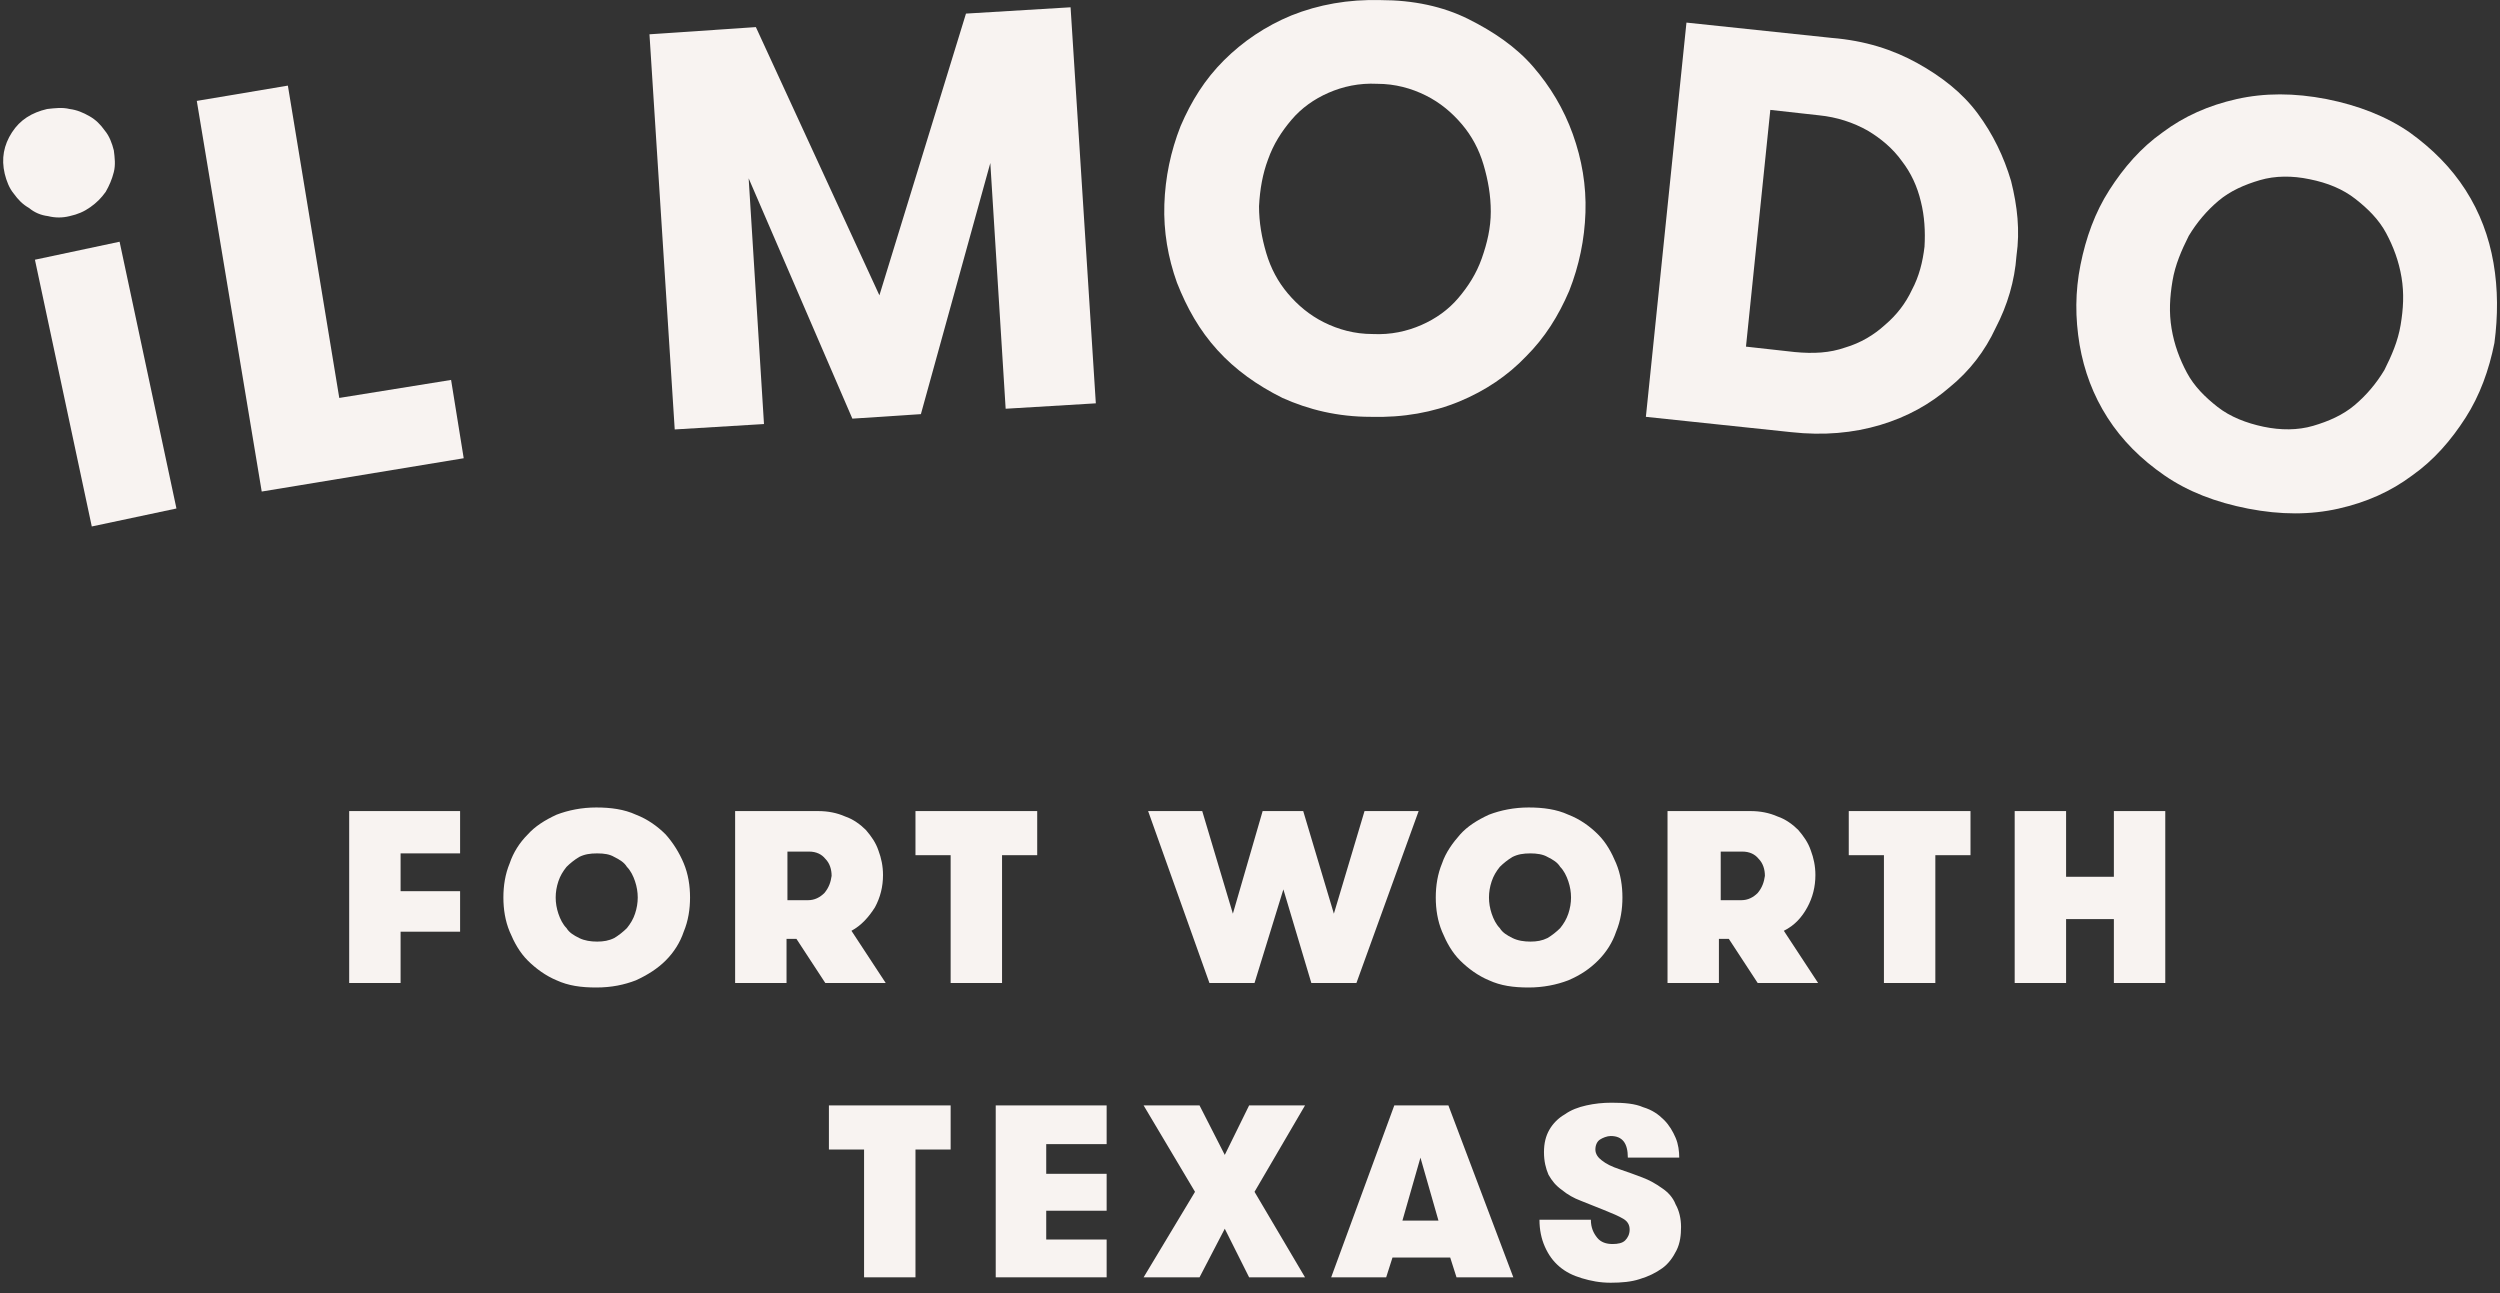
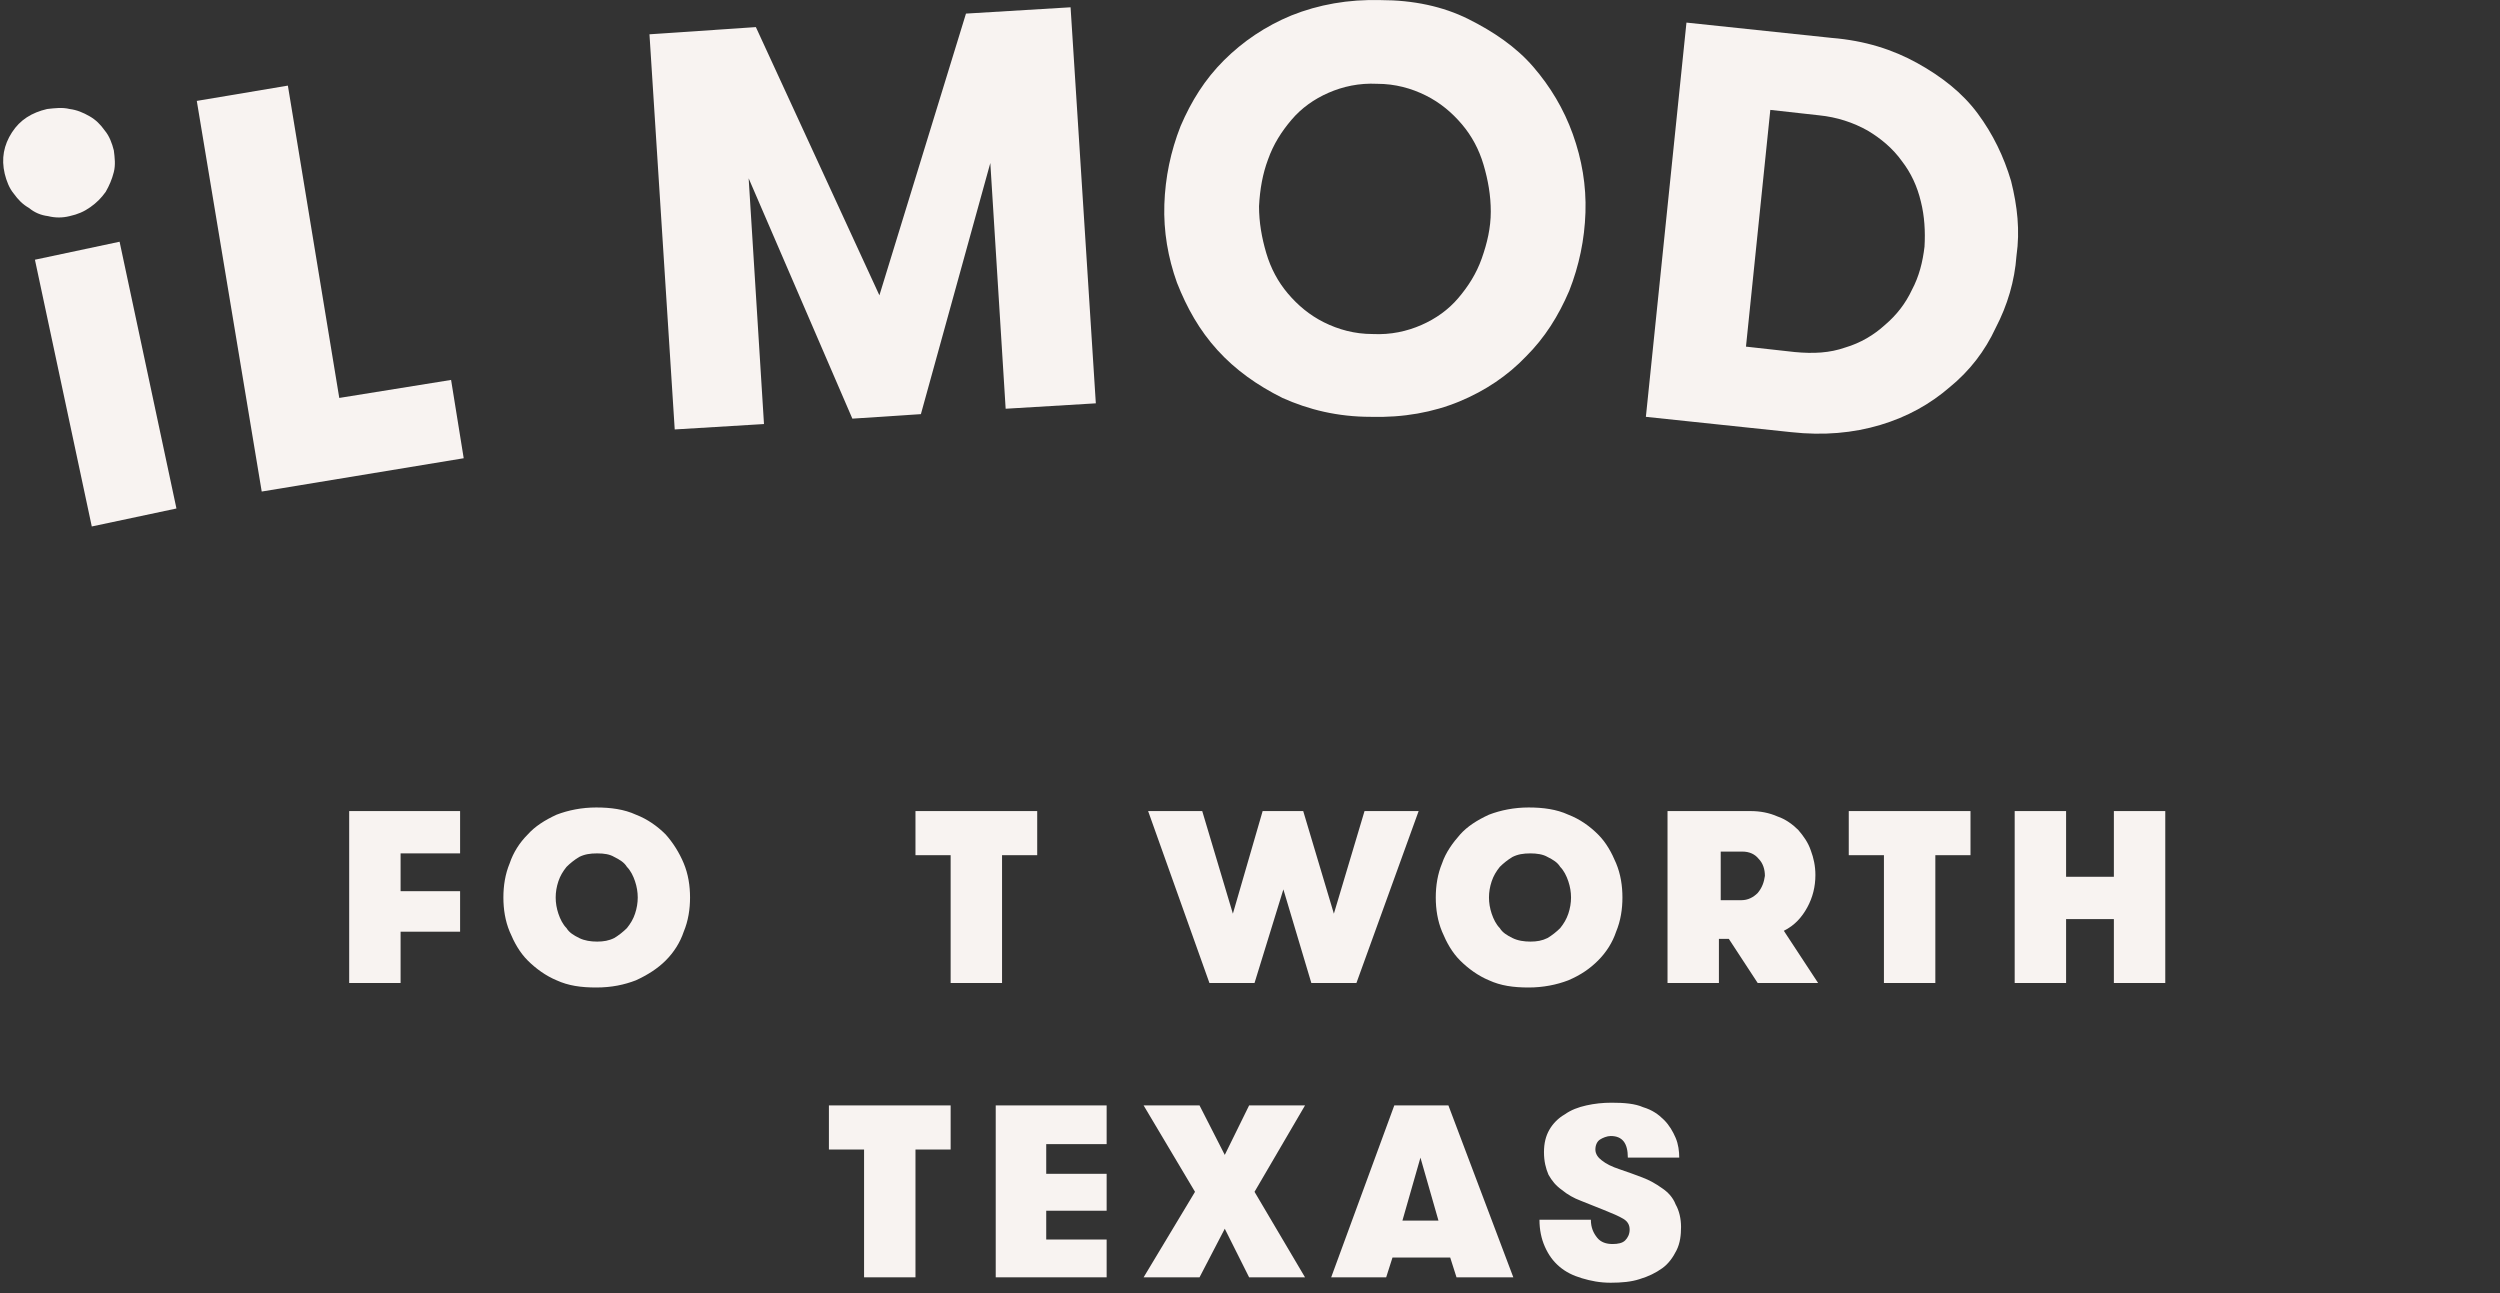
<svg xmlns="http://www.w3.org/2000/svg" width="230" height="119" viewBox="0 0 230 119" fill="none">
  <rect x="0" y="0" width="230" height="119" fill="#333333" stroke="none" />
  <path d="M11.002 22.239L3.213 23.894L8.444 48.435L16.233 46.781L11.002 22.239Z" fill="#F8F3F1" />
  <path d="M6.408 19.883C7.155 19.717 7.735 19.469 8.316 19.055C8.897 18.641 9.312 18.227 9.726 17.647C10.058 17.067 10.307 16.488 10.473 15.825C10.639 15.163 10.556 14.5 10.473 13.838C10.307 13.175 10.058 12.513 9.644 12.016C9.229 11.437 8.814 11.022 8.233 10.691C7.652 10.36 7.072 10.111 6.408 10.029C5.744 9.863 5.081 9.946 4.334 10.029C2.924 10.36 1.845 11.022 1.099 12.182C0.352 13.341 0.103 14.583 0.435 15.991C0.601 16.653 0.85 17.316 1.265 17.813C1.679 18.392 2.094 18.806 2.675 19.138C3.173 19.552 3.753 19.8 4.417 19.883C5.081 20.049 5.744 20.049 6.408 19.883Z" fill="#F8F3F1" />
  <path d="M31.213 36.61L26.484 7.876L18.105 9.283L24.078 45.222L42.661 42.158L41.5 34.954L31.213 36.61Z" fill="#F8F3F1" />
  <path d="M70.287 39.012L68.876 16.405L78.417 38.515L84.722 38.101L91.109 14.997L92.52 37.604L100.816 37.107L98.493 0.671L88.87 1.251L80.905 27.17L69.54 2.493L59.751 3.156L62.074 39.509L70.287 39.012Z" fill="#F8F3F1" />
  <path d="M112.015 32.221C113.674 34.043 115.665 35.451 117.988 36.61C120.394 37.687 123.049 38.349 126.118 38.349C129.105 38.432 131.842 37.935 134.248 36.942C136.654 35.948 138.728 34.54 140.387 32.801C142.129 31.062 143.374 29.075 144.369 26.756C145.282 24.437 145.779 22.036 145.862 19.552C145.945 17.067 145.531 14.666 144.701 12.347C143.871 10.029 142.627 7.959 141.051 6.137C139.474 4.315 137.401 2.907 135.078 1.748C132.755 0.589 130.017 0.009 127.031 0.009C124.044 -0.074 121.306 0.423 118.818 1.417C116.412 2.41 114.338 3.818 112.596 5.557C110.854 7.296 109.609 9.283 108.614 11.602C107.701 13.921 107.203 16.322 107.12 18.806C107.038 21.291 107.452 23.692 108.282 26.011C109.194 28.329 110.356 30.4 112.015 32.221ZM116.661 14.666C117.159 13.258 117.905 12.099 118.818 11.023C119.73 9.946 120.892 9.118 122.219 8.538C123.546 7.959 125.04 7.627 126.699 7.71C128.358 7.71 129.851 8.124 131.179 8.787C132.506 9.449 133.584 10.36 134.497 11.437C135.41 12.513 136.073 13.755 136.488 15.163C136.903 16.571 137.152 17.978 137.152 19.469C137.152 20.959 136.82 22.367 136.322 23.775C135.824 25.183 135.078 26.342 134.165 27.419C133.253 28.495 132.091 29.323 130.764 29.903C129.436 30.483 127.943 30.814 126.284 30.731C124.625 30.731 123.132 30.317 121.804 29.654C120.477 28.992 119.398 28.081 118.486 27.005C117.573 25.928 116.91 24.686 116.495 23.278C116.08 21.87 115.831 20.463 115.831 18.972C115.914 17.399 116.163 15.991 116.661 14.666Z" fill="#F8F3F1" />
  <path d="M185.019 16.653C184.355 14.418 183.36 12.347 181.95 10.443C180.539 8.538 178.631 7.048 176.391 5.805C174.151 4.563 171.58 3.735 168.51 3.487L155.154 2.079L151.421 38.349L164.777 39.757C167.764 40.088 170.501 39.84 172.99 39.095C175.479 38.349 177.553 37.19 179.378 35.617C181.203 34.126 182.613 32.304 183.609 30.151C184.687 28.081 185.351 25.845 185.517 23.526C185.849 21.208 185.6 18.972 185.019 16.653ZM177.055 22.698C176.889 24.106 176.557 25.431 175.894 26.673C175.313 27.915 174.483 28.992 173.405 29.903C172.409 30.814 171.165 31.559 169.755 31.973C168.344 32.47 166.851 32.553 165.109 32.387L160.629 31.89L162.869 10.111L167.349 10.608C169.008 10.774 170.501 11.271 171.829 12.016C173.073 12.761 174.151 13.672 174.981 14.832C175.811 15.908 176.391 17.15 176.723 18.558C177.055 19.883 177.138 21.291 177.055 22.698Z" fill="#F8F3F1" />
-   <path d="M229.402 24.189C228.987 21.788 228.158 19.552 226.831 17.482C225.503 15.411 223.761 13.672 221.687 12.182C219.53 10.691 216.958 9.698 214.055 9.118C211.068 8.538 208.331 8.538 205.759 9.118C203.187 9.698 200.947 10.691 198.956 12.182C196.965 13.589 195.389 15.411 194.062 17.482C192.734 19.552 191.905 21.87 191.407 24.355C190.909 26.839 190.909 29.24 191.324 31.725C191.739 34.126 192.568 36.362 193.896 38.432C195.223 40.502 196.965 42.241 199.122 43.732C201.279 45.222 203.851 46.216 206.837 46.796C209.824 47.375 212.562 47.375 215.133 46.796C217.705 46.216 219.945 45.222 221.936 43.732C223.927 42.324 225.503 40.502 226.831 38.432C228.158 36.362 228.987 34.043 229.485 31.559C229.817 29.075 229.817 26.59 229.402 24.189ZM220.857 29.903C220.609 31.393 220.028 32.718 219.364 34.043C218.618 35.285 217.705 36.362 216.627 37.273C215.548 38.184 214.221 38.763 212.81 39.177C211.4 39.591 209.824 39.591 208.248 39.26C206.671 38.929 205.178 38.349 204.017 37.438C202.855 36.528 201.86 35.534 201.196 34.292C200.532 33.05 200.035 31.725 199.786 30.234C199.537 28.744 199.62 27.336 199.869 25.845C200.118 24.355 200.698 23.03 201.362 21.705C202.109 20.463 203.021 19.386 204.1 18.475C205.178 17.564 206.506 16.985 207.916 16.571C209.326 16.157 210.902 16.157 212.479 16.488C214.138 16.819 215.548 17.399 216.709 18.31C217.871 19.221 218.866 20.214 219.53 21.456C220.194 22.698 220.692 24.023 220.94 25.514C221.189 27.005 221.106 28.412 220.857 29.903Z" fill="#F8F3F1" />
  <path d="M32.125 90.436H36.854V85.716H42.329V81.989H36.854V78.511H42.329V74.619H32.125V90.436Z" fill="#F8F3F1" />
  <path d="M61.244 76.773C60.498 76.027 59.585 75.365 58.507 74.951C57.428 74.454 56.184 74.288 54.856 74.288C53.529 74.288 52.285 74.537 51.206 74.951C50.128 75.448 49.215 76.027 48.551 76.773C47.805 77.518 47.224 78.429 46.892 79.422C46.477 80.416 46.312 81.493 46.312 82.569C46.312 83.646 46.477 84.722 46.892 85.716C47.307 86.71 47.805 87.621 48.551 88.366C49.298 89.111 50.211 89.774 51.206 90.188C52.285 90.684 53.446 90.85 54.856 90.85C56.267 90.85 57.428 90.602 58.507 90.188C59.585 89.691 60.498 89.111 61.244 88.366C61.991 87.621 62.572 86.71 62.903 85.716C63.318 84.722 63.484 83.646 63.484 82.569C63.484 81.493 63.318 80.416 62.903 79.422C62.489 78.429 61.908 77.518 61.244 76.773ZM58.423 84.06C58.258 84.557 58.009 84.971 57.677 85.385C57.345 85.716 56.93 86.047 56.515 86.296C56.018 86.544 55.52 86.627 54.939 86.627C54.358 86.627 53.778 86.544 53.28 86.296C52.782 86.047 52.367 85.799 52.119 85.385C51.787 85.053 51.538 84.557 51.372 84.06C51.206 83.563 51.123 83.066 51.123 82.569C51.123 82.072 51.206 81.576 51.372 81.079C51.538 80.582 51.787 80.168 52.119 79.754C52.45 79.422 52.865 79.091 53.28 78.843C53.778 78.594 54.276 78.512 54.939 78.512C55.603 78.512 56.101 78.594 56.515 78.843C57.013 79.091 57.428 79.34 57.677 79.754C58.009 80.085 58.258 80.582 58.423 81.079C58.589 81.576 58.672 82.072 58.672 82.569C58.672 83.066 58.589 83.563 58.423 84.06Z" fill="#F8F3F1" />
-   <path d="M78.334 85.633C79.246 85.136 79.91 84.391 80.491 83.48C80.988 82.569 81.237 81.575 81.237 80.499C81.237 79.671 81.071 78.925 80.822 78.263C80.574 77.518 80.159 76.938 79.661 76.358C79.163 75.862 78.5 75.365 77.753 75.116C77.006 74.785 76.177 74.619 75.264 74.619H67.632V90.436H72.361V86.378H73.273L75.928 90.436H81.486L78.334 85.633ZM75.845 82.155C75.43 82.569 74.932 82.817 74.352 82.817H72.444V78.346H74.435C75.098 78.346 75.596 78.594 75.928 79.008C76.343 79.422 76.509 80.002 76.509 80.582C76.426 81.161 76.26 81.658 75.845 82.155Z" fill="#F8F3F1" />
  <path d="M92.188 90.436V78.677H95.423V74.619H84.224V78.677H87.459V90.436H92.188Z" fill="#F8F3F1" />
  <path d="M130.515 74.619H125.537L122.717 84.06L119.896 74.619H116.163L113.425 84.06L110.605 74.619H105.627L111.268 90.436H115.416L118.071 81.824L120.643 90.436H124.791L130.515 74.619Z" fill="#F8F3F1" />
  <path d="M147.024 88.366C147.77 87.621 148.351 86.71 148.683 85.716C149.098 84.722 149.264 83.646 149.264 82.569C149.264 81.493 149.098 80.416 148.683 79.422C148.268 78.429 147.77 77.518 147.024 76.773C146.277 76.027 145.365 75.365 144.286 74.951C143.208 74.454 141.963 74.288 140.636 74.288C139.309 74.288 138.064 74.537 136.986 74.951C135.907 75.448 134.995 76.027 134.331 76.773C133.667 77.518 133.004 78.429 132.672 79.422C132.257 80.416 132.091 81.493 132.091 82.569C132.091 83.646 132.257 84.722 132.672 85.716C133.087 86.71 133.584 87.621 134.331 88.366C135.078 89.111 135.99 89.774 136.986 90.188C138.064 90.684 139.226 90.85 140.636 90.85C141.963 90.85 143.208 90.602 144.286 90.188C145.448 89.691 146.277 89.111 147.024 88.366ZM143.54 85.385C143.208 85.716 142.793 86.047 142.378 86.296C141.88 86.544 141.383 86.627 140.802 86.627C140.221 86.627 139.64 86.544 139.143 86.296C138.645 86.047 138.23 85.799 137.981 85.385C137.649 85.053 137.401 84.557 137.235 84.06C137.069 83.563 136.986 83.066 136.986 82.569C136.986 82.072 137.069 81.576 137.235 81.079C137.401 80.582 137.649 80.168 137.981 79.754C138.313 79.422 138.728 79.091 139.143 78.843C139.64 78.594 140.138 78.512 140.802 78.512C141.383 78.512 141.963 78.594 142.378 78.843C142.876 79.091 143.291 79.34 143.54 79.754C143.871 80.085 144.12 80.582 144.286 81.079C144.452 81.576 144.535 82.072 144.535 82.569C144.535 83.066 144.452 83.563 144.286 84.06C144.12 84.557 143.871 84.971 143.54 85.385Z" fill="#F8F3F1" />
  <path d="M166.27 83.48C166.768 82.569 167.017 81.575 167.017 80.499C167.017 79.671 166.851 78.925 166.602 78.263C166.353 77.518 165.939 76.938 165.441 76.358C164.943 75.862 164.279 75.365 163.533 75.116C162.786 74.785 161.956 74.619 161.044 74.619H153.412V90.436H158.14V86.378H159.053L161.708 90.436H167.266L164.113 85.633C165.109 85.136 165.773 84.391 166.27 83.48ZM161.708 82.155C161.293 82.569 160.795 82.817 160.214 82.817H158.306V78.346H160.297C160.961 78.346 161.459 78.594 161.791 79.008C162.205 79.422 162.371 80.002 162.371 80.582C162.288 81.161 162.122 81.658 161.708 82.155Z" fill="#F8F3F1" />
  <path d="M170.086 78.677H173.322V90.436H178.051V78.677H181.286V74.619H170.086V78.677Z" fill="#F8F3F1" />
  <path d="M194.476 80.664H190.08V74.619H185.351V90.436H190.08V84.556H194.476V90.436H199.205V74.619H194.476V80.664Z" fill="#F8F3F1" />
  <path d="M76.26 105.756H79.495V117.514H84.224V105.756H87.459V101.698H76.26V105.756Z" fill="#F8F3F1" />
  <path d="M91.607 117.514H101.811V114.036H96.253V111.387H101.811V107.991H96.253V105.259H101.811V101.698H91.607V117.514Z" fill="#F8F3F1" />
  <path d="M114.919 101.698L112.679 106.252L110.356 101.698H105.212L109.941 109.648L105.212 117.514H110.356L112.679 113.043L114.919 117.514H120.062L115.416 109.648L120.062 101.698H114.919Z" fill="#F8F3F1" />
  <path d="M128.275 101.698L122.468 117.514H127.528L128.109 115.693H133.419L133.999 117.514H139.226L133.253 101.698H128.275ZM129.022 112.298L130.681 106.501L132.34 112.298H129.022Z" fill="#F8F3F1" />
  <path d="M152.914 109.316C152.333 108.902 151.752 108.571 151.089 108.323C150.425 108.074 149.761 107.826 149.015 107.577C148.268 107.329 147.77 107.08 147.356 106.749C147.024 106.501 146.775 106.17 146.775 105.756C146.775 105.341 146.941 105.01 147.19 104.845C147.439 104.679 147.853 104.513 148.185 104.513C149.264 104.513 149.761 105.176 149.761 106.501H154.49C154.49 105.921 154.407 105.259 154.158 104.679C153.909 104.099 153.578 103.52 153.08 103.023C152.582 102.526 152.001 102.112 151.172 101.864C150.425 101.532 149.43 101.449 148.268 101.449C147.439 101.449 146.692 101.532 145.945 101.698C145.199 101.864 144.535 102.112 143.954 102.526C143.374 102.857 142.876 103.354 142.544 103.934C142.212 104.513 142.046 105.176 142.046 106.004C142.046 106.832 142.212 107.494 142.461 108.074C142.793 108.654 143.125 109.068 143.705 109.482C144.203 109.896 144.784 110.227 145.448 110.476C146.111 110.724 146.858 111.055 147.522 111.304C148.351 111.635 148.932 111.883 149.347 112.132C149.761 112.38 149.927 112.711 149.927 113.125C149.927 113.54 149.761 113.871 149.513 114.119C149.264 114.368 148.849 114.45 148.351 114.45C147.77 114.45 147.273 114.285 146.941 113.871C146.609 113.457 146.36 112.96 146.36 112.215H141.631C141.631 113.125 141.797 113.954 142.129 114.699C142.461 115.444 142.876 116.024 143.457 116.521C144.037 117.017 144.701 117.349 145.531 117.597C146.36 117.846 147.19 118.011 148.185 118.011C149.181 118.011 150.093 117.928 150.84 117.68C151.67 117.432 152.333 117.1 152.914 116.686C153.495 116.272 153.909 115.693 154.241 115.03C154.573 114.368 154.656 113.622 154.656 112.877C154.656 112.132 154.49 111.386 154.158 110.807C153.909 110.144 153.412 109.648 152.914 109.316Z" fill="#F8F3F1" />
</svg>